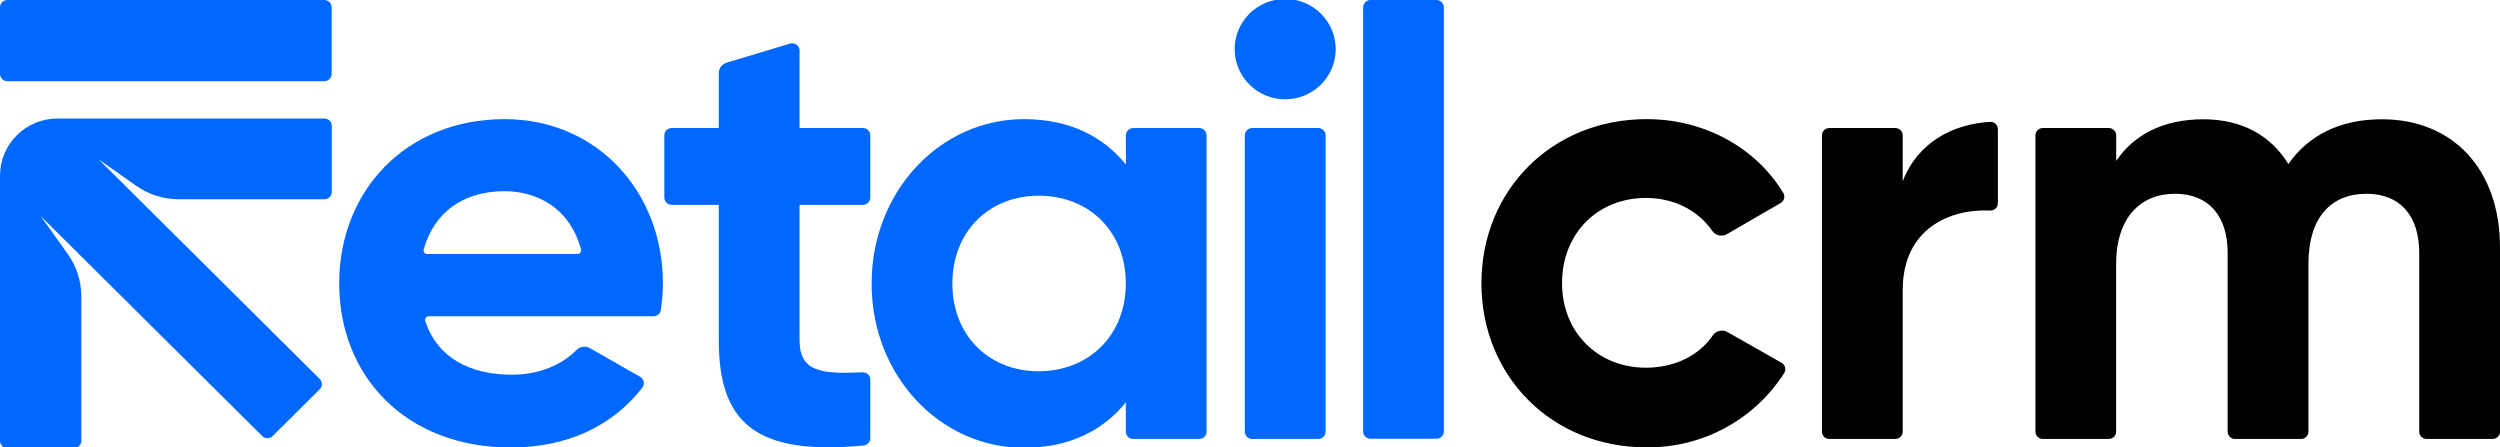
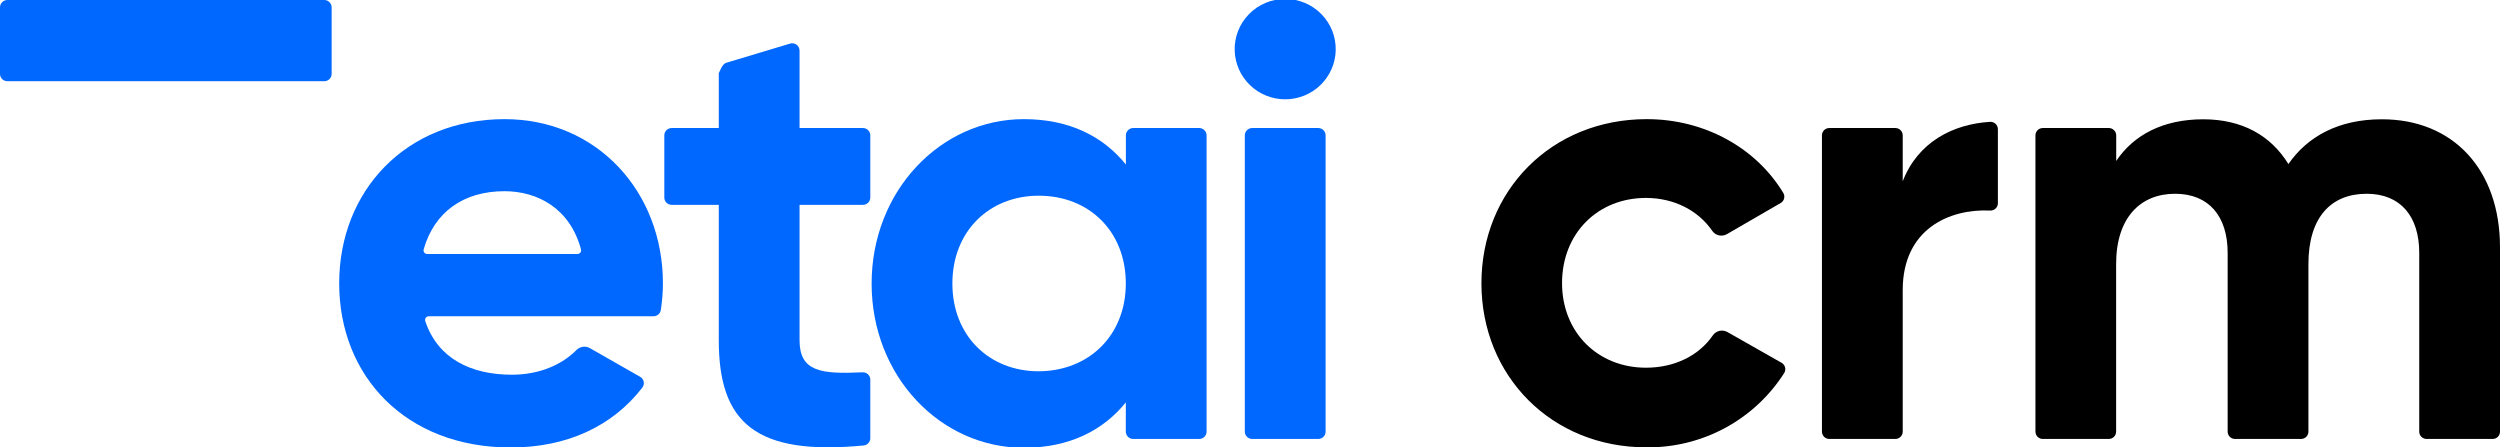
<svg xmlns="http://www.w3.org/2000/svg" width="285" height="51" viewBox="0 0 285 51" fill="none">
  <g clip-path="url(#clip0)">
    <path d="M58.359 42.718C61.503 42.718 64.094 41.563 65.735 39.883C65.931 39.69 66.185 39.567 66.458 39.532C66.731 39.496 67.008 39.551 67.247 39.687L72.969 42.952C73.076 43.011 73.168 43.093 73.24 43.191C73.311 43.289 73.36 43.402 73.383 43.521C73.407 43.64 73.403 43.763 73.374 43.881C73.344 43.998 73.289 44.108 73.213 44.203C69.854 48.544 64.698 51.013 58.224 51.013C46.233 51.013 38.668 42.86 38.668 32.297C38.668 21.734 46.305 13.582 57.519 13.582C68.082 13.582 75.572 21.876 75.572 32.297C75.57 33.316 75.49 34.334 75.333 35.341C75.304 35.541 75.202 35.723 75.048 35.854C74.894 35.986 74.696 36.057 74.493 36.054H48.883C48.815 36.054 48.748 36.069 48.688 36.1C48.627 36.131 48.575 36.175 48.536 36.23C48.497 36.285 48.472 36.349 48.463 36.415C48.453 36.482 48.461 36.55 48.484 36.613C49.907 40.892 53.711 42.718 58.359 42.718ZM65.815 28.957C65.88 28.959 65.944 28.946 66.003 28.919C66.062 28.892 66.114 28.852 66.154 28.802C66.195 28.752 66.223 28.693 66.237 28.63C66.251 28.567 66.251 28.502 66.235 28.44C64.975 23.715 61.235 21.797 57.511 21.797C52.779 21.797 49.496 24.22 48.295 28.436C48.279 28.498 48.277 28.564 48.291 28.627C48.304 28.691 48.333 28.75 48.373 28.801C48.414 28.851 48.466 28.892 48.526 28.919C48.585 28.946 48.65 28.959 48.715 28.957H65.815Z" fill="#0068FF" />
-     <path d="M91.149 23.352V38.782C91.149 42.393 93.621 42.66 98.332 42.443C98.446 42.437 98.56 42.455 98.666 42.494C98.773 42.533 98.871 42.594 98.953 42.672C99.036 42.75 99.101 42.844 99.146 42.948C99.191 43.052 99.214 43.164 99.214 43.277V49.949C99.215 50.157 99.138 50.357 98.998 50.511C98.859 50.666 98.666 50.763 98.458 50.783C86.123 51.972 81.941 48.177 81.941 38.794V23.352H76.572C76.349 23.352 76.135 23.265 75.978 23.108C75.82 22.952 75.732 22.74 75.732 22.518V15.429C75.732 15.208 75.82 14.996 75.978 14.84C76.135 14.683 76.349 14.595 76.572 14.595H81.941V8.34C81.941 8.072 82.028 7.811 82.189 7.595C82.35 7.38 82.577 7.221 82.836 7.143L90.065 4.971C90.191 4.933 90.323 4.925 90.452 4.947C90.581 4.969 90.703 5.021 90.808 5.099C90.914 5.176 90.999 5.277 91.058 5.393C91.117 5.509 91.148 5.637 91.149 5.767V14.595H98.374C98.597 14.595 98.81 14.683 98.968 14.84C99.125 14.996 99.214 15.208 99.214 15.429V22.518C99.214 22.74 99.125 22.952 98.968 23.108C98.81 23.265 98.597 23.352 98.374 23.352H91.149Z" fill="#0068FF" />
+     <path d="M91.149 23.352V38.782C91.149 42.393 93.621 42.66 98.332 42.443C98.446 42.437 98.56 42.455 98.666 42.494C98.773 42.533 98.871 42.594 98.953 42.672C99.036 42.75 99.101 42.844 99.146 42.948C99.191 43.052 99.214 43.164 99.214 43.277V49.949C99.215 50.157 99.138 50.357 98.998 50.511C98.859 50.666 98.666 50.763 98.458 50.783C86.123 51.972 81.941 48.177 81.941 38.794V23.352H76.572C76.349 23.352 76.135 23.265 75.978 23.108C75.82 22.952 75.732 22.74 75.732 22.518V15.429C75.732 15.208 75.82 14.996 75.978 14.84C76.135 14.683 76.349 14.595 76.572 14.595H81.941V8.34C82.35 7.38 82.577 7.221 82.836 7.143L90.065 4.971C90.191 4.933 90.323 4.925 90.452 4.947C90.581 4.969 90.703 5.021 90.808 5.099C90.914 5.176 90.999 5.277 91.058 5.393C91.117 5.509 91.148 5.637 91.149 5.767V14.595H98.374C98.597 14.595 98.81 14.683 98.968 14.84C99.125 14.996 99.214 15.208 99.214 15.429V22.518C99.214 22.74 99.125 22.952 98.968 23.108C98.81 23.265 98.597 23.352 98.374 23.352H91.149Z" fill="#0068FF" />
    <path d="M137.55 15.429V49.207C137.55 49.428 137.462 49.64 137.304 49.797C137.147 49.953 136.933 50.041 136.71 50.041H129.182C128.96 50.041 128.746 49.953 128.589 49.797C128.431 49.64 128.343 49.428 128.343 49.207V45.871C125.773 49.061 121.919 51.046 116.709 51.046C107.216 51.046 99.365 42.893 99.365 32.331C99.365 21.768 107.216 13.582 116.717 13.582C121.928 13.582 125.782 15.567 128.351 18.757V15.429C128.351 15.208 128.44 14.996 128.597 14.839C128.755 14.683 128.968 14.595 129.191 14.595H136.719C136.94 14.597 137.151 14.686 137.307 14.842C137.463 14.999 137.55 15.21 137.55 15.429ZM128.343 32.318C128.343 26.363 124.144 22.31 118.422 22.31C112.783 22.31 108.572 26.351 108.572 32.318C108.572 38.285 112.771 42.326 118.422 42.326C124.132 42.293 128.343 38.252 128.343 32.297V32.318Z" fill="#0068FF" />
    <path d="M140.753 5.755C140.733 4.991 140.866 4.23 141.146 3.518C141.426 2.806 141.847 2.157 142.384 1.61C142.921 1.062 143.562 0.627 144.271 0.329C144.98 0.032 145.742 -0.121 146.512 -0.121C147.281 -0.121 148.043 0.032 148.752 0.329C149.461 0.627 150.103 1.062 150.639 1.61C151.176 2.157 151.597 2.806 151.877 3.518C152.157 4.23 152.291 4.991 152.27 5.755C152.229 7.245 151.605 8.66 150.529 9.7C149.454 10.74 148.012 11.322 146.512 11.322C145.011 11.322 143.569 10.74 142.494 9.7C141.418 8.66 140.794 7.245 140.753 5.755ZM142.748 14.595H150.28C150.502 14.595 150.716 14.683 150.874 14.839C151.031 14.996 151.119 15.208 151.119 15.429V49.207C151.119 49.428 151.031 49.64 150.874 49.797C150.716 49.953 150.502 50.041 150.28 50.041H142.748C142.525 50.041 142.311 49.953 142.154 49.797C141.996 49.64 141.908 49.428 141.908 49.207V15.429C141.908 15.208 141.996 14.996 142.154 14.839C142.311 14.683 142.525 14.595 142.748 14.595Z" fill="#0068FF" />
-     <path d="M156.237 8.45942e-08H163.761C163.979 -9.75538e-05 164.189 0.084 164.346 0.235C164.503 0.386 164.594 0.592 164.601 0.809V49.207C164.594 49.424 164.503 49.63 164.346 49.781C164.189 49.931 163.979 50.016 163.761 50.016H156.237C156.019 50.016 155.809 49.931 155.652 49.781C155.496 49.63 155.404 49.424 155.398 49.207V0.809C155.404 0.592 155.496 0.386 155.652 0.235C155.809 0.084 156.019 -9.75538e-05 156.237 8.45942e-08Z" fill="#0068FF" />
    <path d="M168.883 32.297C168.883 21.734 176.86 13.582 187.726 13.582C194.397 13.582 200.229 16.918 203.289 21.985C203.348 22.079 203.387 22.185 203.405 22.295C203.422 22.405 203.416 22.518 203.389 22.626C203.362 22.734 203.313 22.835 203.245 22.924C203.177 23.013 203.093 23.088 202.996 23.144L196.874 26.689C196.599 26.85 196.273 26.901 195.961 26.832C195.649 26.763 195.375 26.579 195.195 26.317C193.604 23.999 190.845 22.564 187.638 22.564C182.142 22.564 178.073 26.605 178.073 32.276C178.073 37.877 182.142 41.918 187.638 41.918C190.908 41.918 193.679 40.541 195.266 38.227C195.445 37.97 195.715 37.789 196.022 37.719C196.329 37.65 196.651 37.697 196.925 37.852L203.101 41.359C203.199 41.415 203.286 41.49 203.354 41.58C203.423 41.67 203.473 41.773 203.5 41.882C203.528 41.992 203.532 42.106 203.514 42.217C203.496 42.329 203.455 42.435 203.394 42.531C201.723 45.153 199.404 47.307 196.657 48.789C193.911 50.27 190.83 51.03 187.705 50.996C176.877 51.013 168.883 42.86 168.883 32.297Z" fill="black" />
    <path d="M227.758 14.729V23.169C227.758 23.282 227.735 23.395 227.69 23.499C227.645 23.603 227.579 23.697 227.496 23.776C227.413 23.854 227.315 23.914 227.208 23.953C227.101 23.992 226.986 24.009 226.872 24.003C222.254 23.786 216.909 26.088 216.909 33.077V49.207C216.909 49.428 216.821 49.64 216.663 49.797C216.506 49.953 216.292 50.041 216.07 50.041H208.542C208.319 50.041 208.106 49.953 207.948 49.797C207.791 49.64 207.702 49.428 207.702 49.207V15.429C207.702 15.208 207.791 14.996 207.948 14.84C208.106 14.683 208.319 14.595 208.542 14.595H216.07C216.292 14.595 216.506 14.683 216.663 14.84C216.821 14.996 216.909 15.208 216.909 15.429V20.671C218.643 16.167 222.682 14.141 226.872 13.89C226.987 13.884 227.101 13.901 227.209 13.941C227.316 13.98 227.415 14.041 227.498 14.119C227.581 14.198 227.647 14.293 227.691 14.397C227.736 14.502 227.759 14.615 227.758 14.729Z" fill="black" />
    <path d="M285 28.186V49.207C285 49.428 284.912 49.64 284.754 49.797C284.597 49.953 284.383 50.041 284.16 50.041H276.633C276.41 50.041 276.196 49.953 276.039 49.797C275.881 49.64 275.793 49.428 275.793 49.207V28.824C275.793 24.654 273.652 22.089 269.797 22.089C265.729 22.089 263.16 24.783 263.16 30.1V49.207C263.16 49.428 263.071 49.64 262.914 49.797C262.756 49.953 262.543 50.041 262.32 50.041H254.792C254.569 50.041 254.356 49.953 254.198 49.797C254.041 49.64 253.952 49.428 253.952 49.207V28.824C253.952 24.654 251.811 22.089 247.957 22.089C244.031 22.089 241.239 24.783 241.239 30.1V49.207C241.239 49.428 241.151 49.64 240.994 49.797C240.836 49.953 240.623 50.041 240.4 50.041H232.88C232.658 50.041 232.444 49.953 232.287 49.797C232.129 49.64 232.041 49.428 232.041 49.207V15.429C232.041 15.208 232.129 14.996 232.287 14.84C232.444 14.683 232.658 14.595 232.88 14.595H240.408C240.631 14.595 240.844 14.683 241.002 14.84C241.159 14.996 241.248 15.208 241.248 15.429V18.348C243.246 15.371 246.601 13.599 251.169 13.599C255.594 13.599 258.877 15.442 260.876 18.703C263.088 15.513 266.657 13.599 271.51 13.599C279.647 13.582 285 19.324 285 28.186Z" fill="black" />
-     <path d="M36.984 13.511H6.537C4.802 13.514 3.139 14.201 1.914 15.421C0.688 16.64 -3.20798e-06 18.293 0 20.016H0V50.254C0 50.475 0.088 50.687 0.246 50.843C0.403 51 0.617 51.087 0.84 51.087H8.431C8.653 51.087 8.867 51 9.024 50.843C9.182 50.687 9.27 50.475 9.27 50.254V33.778C9.269 32.052 8.729 30.369 7.725 28.961L4.648 24.641L29.889 49.707C29.967 49.786 30.06 49.849 30.163 49.891C30.265 49.934 30.376 49.956 30.487 49.956C30.599 49.956 30.709 49.934 30.811 49.891C30.914 49.849 31.007 49.786 31.085 49.707L36.443 44.382C36.522 44.304 36.585 44.212 36.628 44.11C36.671 44.008 36.693 43.898 36.693 43.788C36.693 43.677 36.671 43.568 36.628 43.466C36.585 43.364 36.522 43.271 36.443 43.194L11.227 18.152L15.534 21.184C16.952 22.181 18.646 22.718 20.384 22.718H36.984C37.207 22.718 37.42 22.631 37.578 22.474C37.736 22.318 37.824 22.106 37.824 21.884V14.345C37.824 14.124 37.736 13.912 37.578 13.755C37.42 13.599 37.207 13.511 36.984 13.511Z" fill="#0068FF" />
    <path d="M36.968 0H0.84C0.376 0 0 0.373 0 0.834V8.424C0 8.884 0.376 9.258 0.84 9.258H36.968C37.431 9.258 37.807 8.884 37.807 8.424V0.834C37.807 0.373 37.431 0 36.968 0Z" fill="#0068FF" />
  </g>
  <defs>
    <clipPath id="clip0">
      <rect width="285" height="51" fill="white" />
    </clipPath>
  </defs>
</svg>